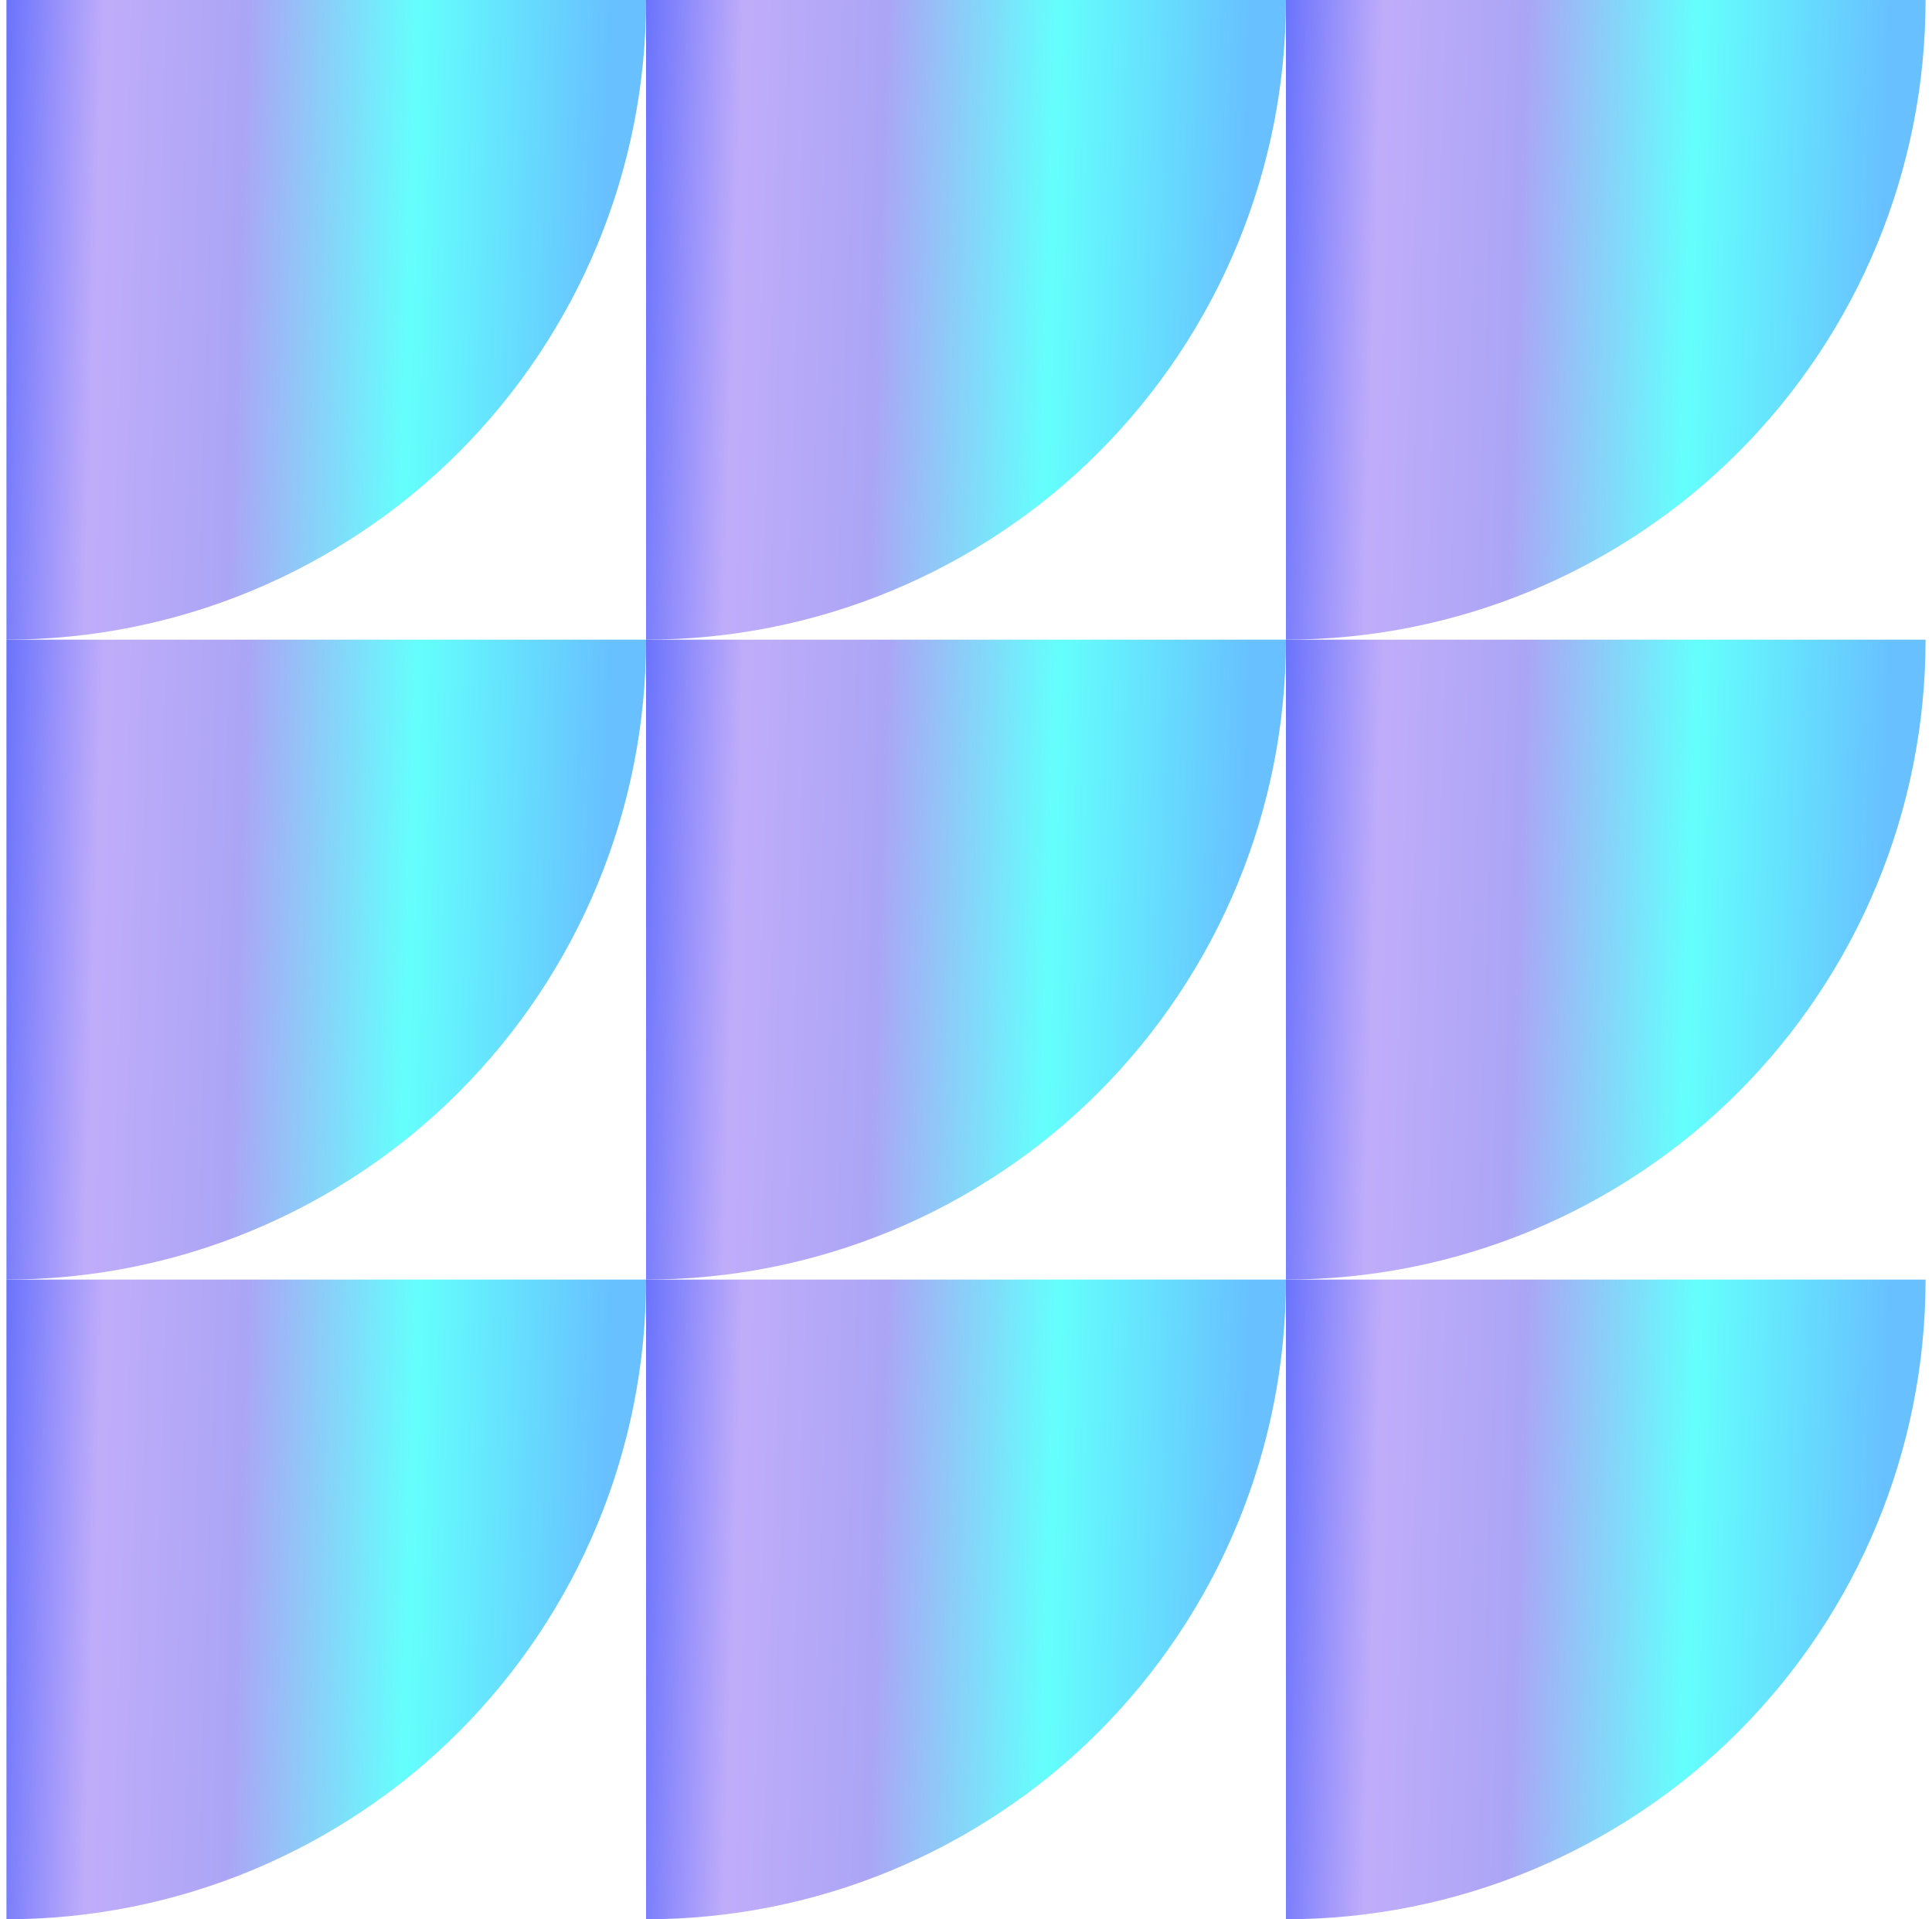
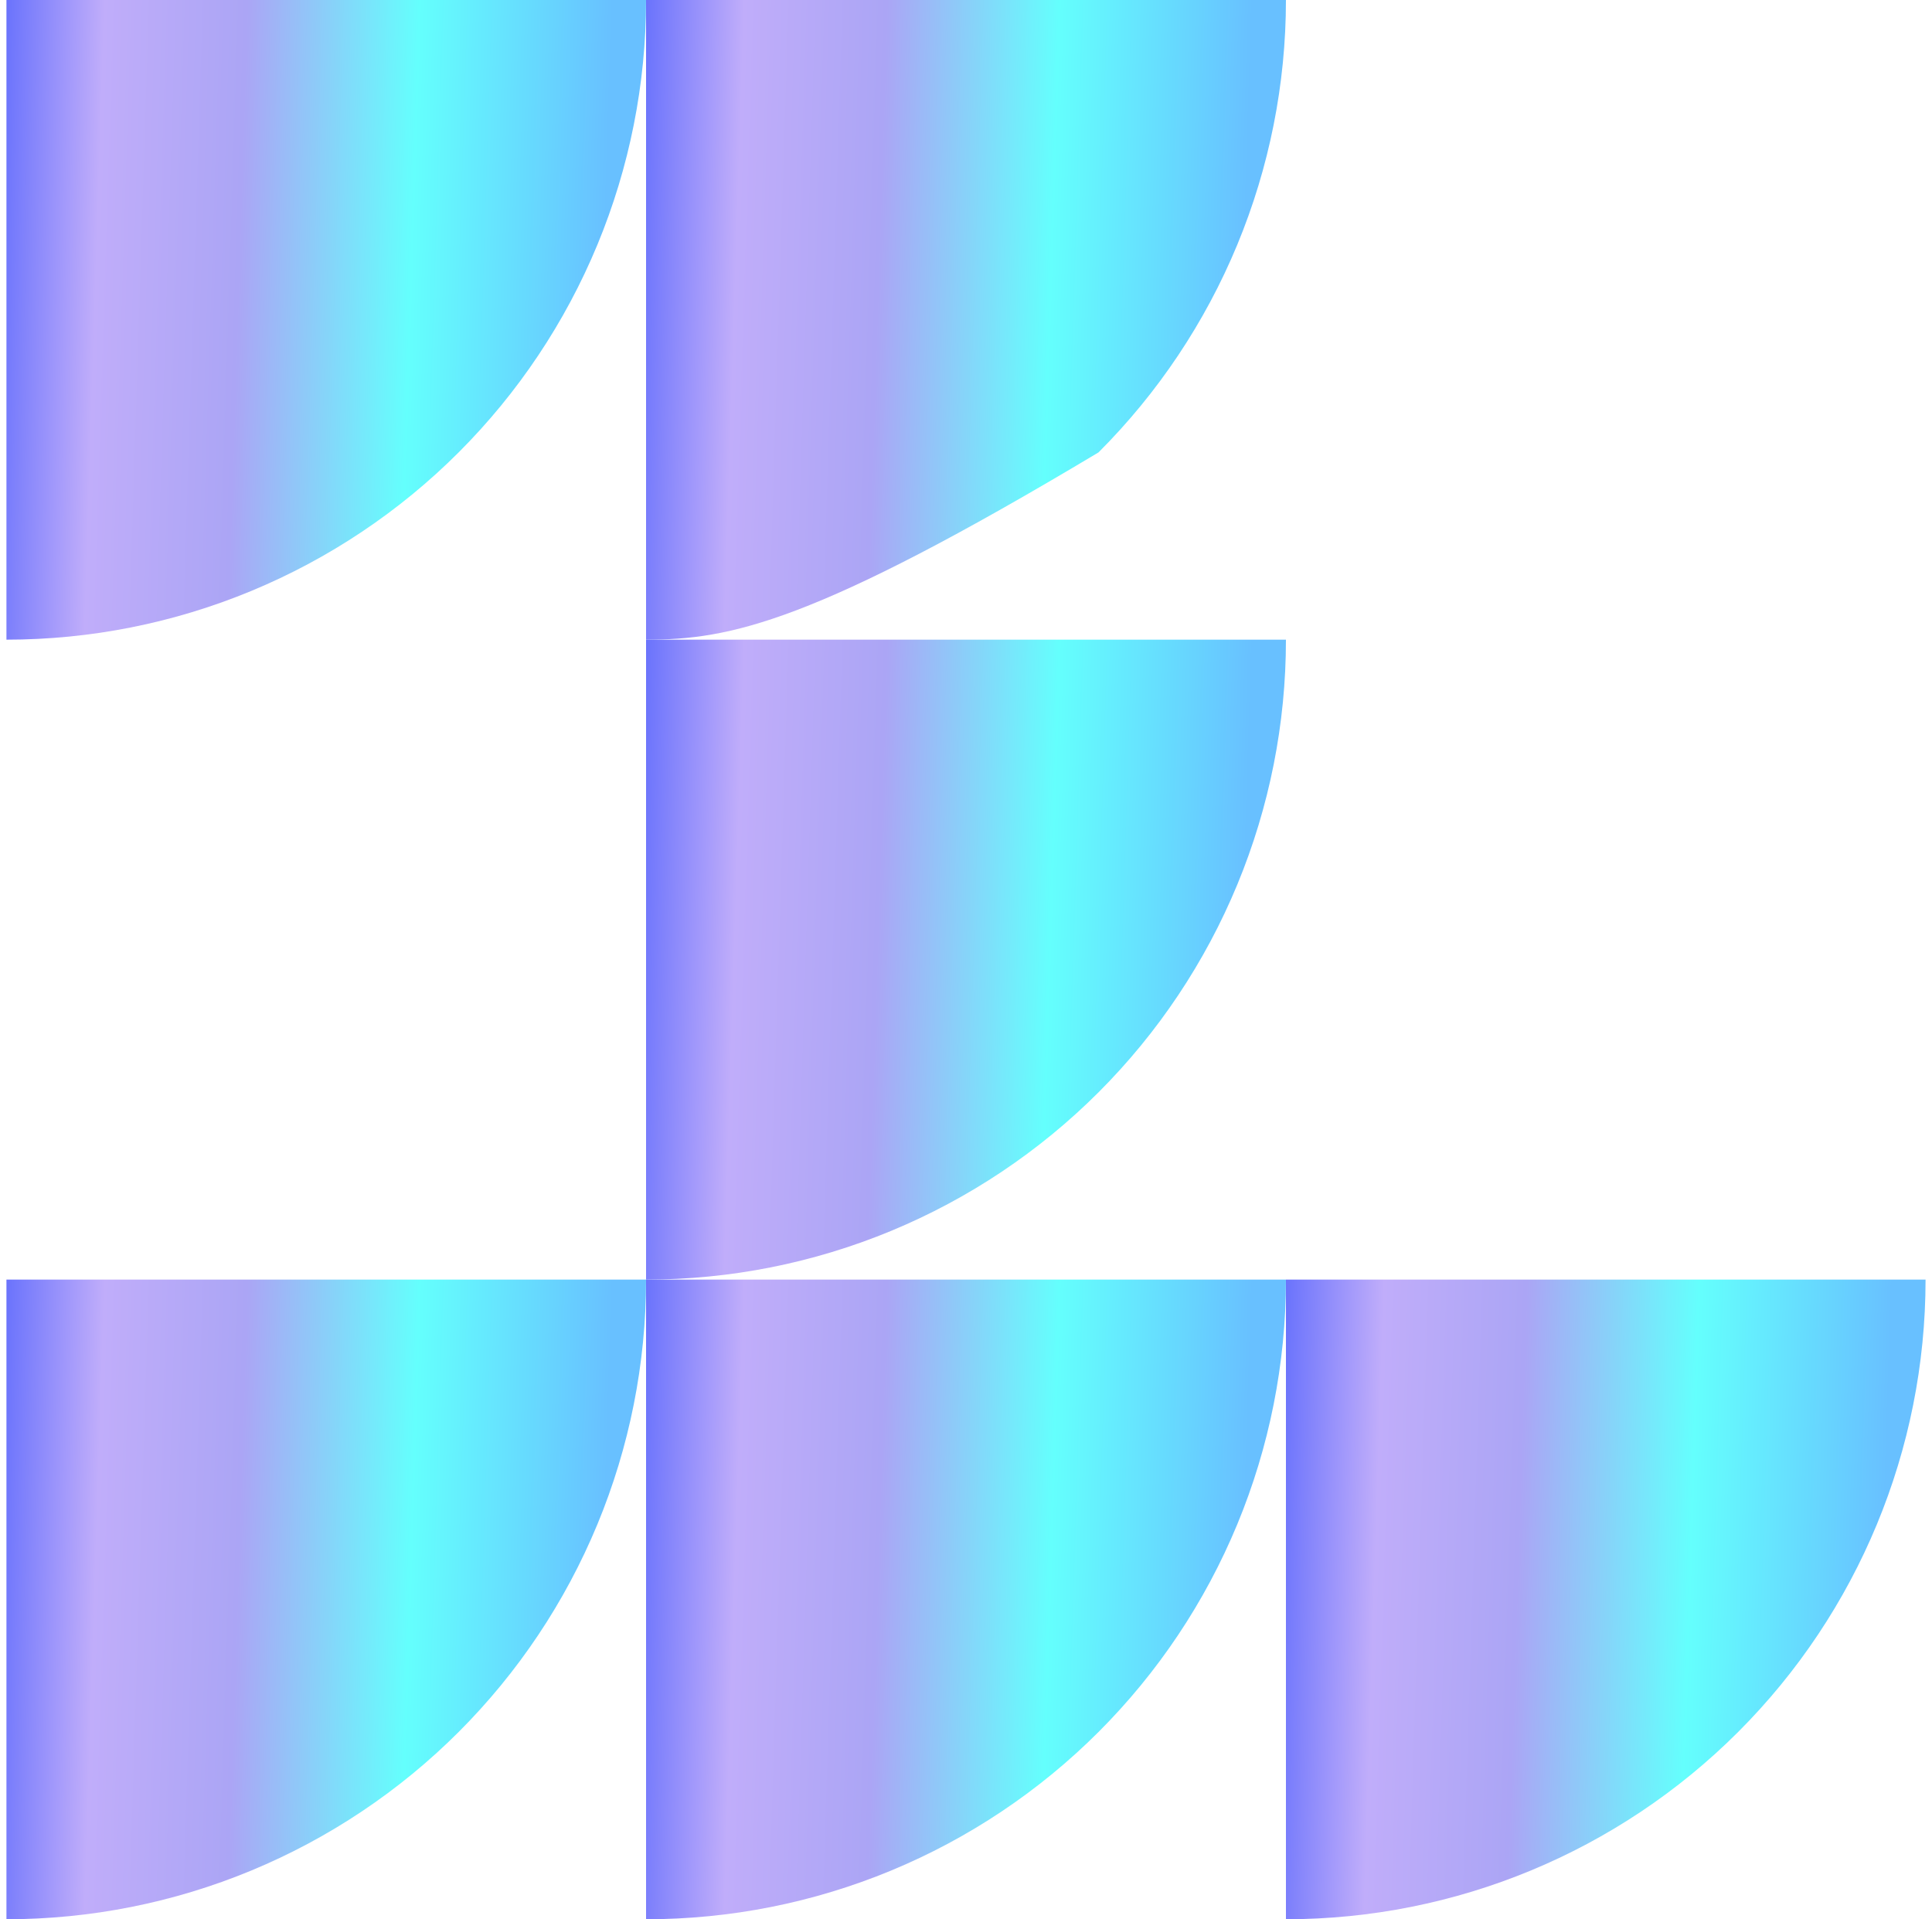
<svg xmlns="http://www.w3.org/2000/svg" width="150" height="149" viewBox="0 0 150 149" fill="none">
  <path d="M0.5 0H50.16C50.16 6.521 48.876 12.979 46.38 19.004C43.884 25.029 40.226 30.504 35.615 35.115C31.004 39.726 25.529 43.384 19.504 45.88C13.479 48.376 7.021 49.66 0.5 49.66V0Z" fill="url(#paint0_linear_111_2440)" />
-   <path d="M50.16 0H99.84C99.84 6.523 98.555 12.982 96.058 19.009C93.561 25.035 89.901 30.51 85.288 35.122C80.674 39.734 75.198 43.391 69.17 45.886C63.143 48.38 56.683 49.663 50.16 49.66V0Z" fill="url(#paint1_linear_111_2440)" />
-   <path d="M99.84 0H149.5C149.5 6.521 148.215 12.979 145.72 19.004C143.224 25.029 139.566 30.504 134.955 35.115C130.343 39.726 124.869 43.384 118.844 45.88C112.819 48.376 106.361 49.66 99.84 49.66V0Z" fill="url(#paint2_linear_111_2440)" />
-   <path d="M0.5 49.66H50.16C50.163 56.183 48.88 62.643 46.386 68.67C43.891 74.698 40.234 80.174 35.622 84.788C31.01 89.401 25.535 93.061 19.509 95.558C13.482 98.055 7.023 99.34 0.5 99.34V49.66Z" fill="url(#paint3_linear_111_2440)" />
+   <path d="M50.16 0H99.84C99.84 6.523 98.555 12.982 96.058 19.009C93.561 25.035 89.901 30.51 85.288 35.122C63.143 48.38 56.683 49.663 50.16 49.66V0Z" fill="url(#paint1_linear_111_2440)" />
  <path d="M50.16 49.66H99.84C99.842 56.185 98.559 62.646 96.063 68.675C93.568 74.703 89.908 80.181 85.295 84.795C80.681 89.408 75.203 93.068 69.175 95.563C63.146 98.059 56.685 99.342 50.16 99.34V49.66Z" fill="url(#paint4_linear_111_2440)" />
-   <path d="M99.84 49.66H149.5C149.503 56.183 148.22 62.643 145.725 68.67C143.231 74.698 139.573 80.174 134.962 84.788C130.35 89.401 124.875 93.061 118.848 95.558C112.822 98.055 106.363 99.34 99.84 99.34V49.66Z" fill="url(#paint5_linear_111_2440)" />
  <path d="M0.5 99.34H50.16C50.16 105.861 48.876 112.319 46.38 118.344C43.884 124.369 40.226 129.844 35.615 134.455C31.004 139.066 25.529 142.724 19.504 145.22C13.479 147.716 7.021 149 0.5 149V99.34Z" fill="url(#paint6_linear_111_2440)" />
  <path d="M50.16 99.34H99.84C99.84 105.863 98.555 112.322 96.058 118.348C93.561 124.375 89.901 129.85 85.288 134.462C80.674 139.073 75.198 142.731 69.17 145.225C63.143 147.72 56.683 149.003 50.16 149V99.34Z" fill="url(#paint7_linear_111_2440)" />
  <path d="M99.84 99.34H149.5C149.5 112.511 144.268 125.142 134.955 134.455C125.642 143.768 113.011 149 99.84 149V99.34Z" fill="url(#paint8_linear_111_2440)" />
  <defs>
    <linearGradient id="paint0_linear_111_2440" x1="0.5" y1="0" x2="50.966" y2="1.599" gradientUnits="userSpaceOnUse">
      <stop stop-color="#6A73FC" />
      <stop offset="0.151" stop-color="#C0ADFA" />
      <stop offset="0.37" stop-color="#ABA5F5" />
      <stop offset="0.635" stop-color="#64FFFD" />
      <stop offset="0.932" stop-color="#68C0FF" />
    </linearGradient>
    <linearGradient id="paint1_linear_111_2440" x1="50.16" y1="0" x2="100.646" y2="1.6" gradientUnits="userSpaceOnUse">
      <stop stop-color="#6A73FC" />
      <stop offset="0.151" stop-color="#C0ADFA" />
      <stop offset="0.37" stop-color="#ABA5F5" />
      <stop offset="0.635" stop-color="#64FFFD" />
      <stop offset="0.932" stop-color="#68C0FF" />
    </linearGradient>
    <linearGradient id="paint2_linear_111_2440" x1="99.84" y1="0" x2="150.306" y2="1.599" gradientUnits="userSpaceOnUse">
      <stop stop-color="#6A73FC" />
      <stop offset="0.151" stop-color="#C0ADFA" />
      <stop offset="0.37" stop-color="#ABA5F5" />
      <stop offset="0.635" stop-color="#64FFFD" />
      <stop offset="0.932" stop-color="#68C0FF" />
    </linearGradient>
    <linearGradient id="paint3_linear_111_2440" x1="0.5" y1="49.66" x2="50.966" y2="51.258" gradientUnits="userSpaceOnUse">
      <stop stop-color="#6A73FC" />
      <stop offset="0.151" stop-color="#C0ADFA" />
      <stop offset="0.37" stop-color="#ABA5F5" />
      <stop offset="0.635" stop-color="#64FFFD" />
      <stop offset="0.932" stop-color="#68C0FF" />
    </linearGradient>
    <linearGradient id="paint4_linear_111_2440" x1="50.16" y1="49.66" x2="100.646" y2="51.259" gradientUnits="userSpaceOnUse">
      <stop stop-color="#6A73FC" />
      <stop offset="0.151" stop-color="#C0ADFA" />
      <stop offset="0.37" stop-color="#ABA5F5" />
      <stop offset="0.635" stop-color="#64FFFD" />
      <stop offset="0.932" stop-color="#68C0FF" />
    </linearGradient>
    <linearGradient id="paint5_linear_111_2440" x1="99.84" y1="49.66" x2="150.306" y2="51.258" gradientUnits="userSpaceOnUse">
      <stop stop-color="#6A73FC" />
      <stop offset="0.151" stop-color="#C0ADFA" />
      <stop offset="0.37" stop-color="#ABA5F5" />
      <stop offset="0.635" stop-color="#64FFFD" />
      <stop offset="0.932" stop-color="#68C0FF" />
    </linearGradient>
    <linearGradient id="paint6_linear_111_2440" x1="0.5" y1="99.34" x2="50.966" y2="100.938" gradientUnits="userSpaceOnUse">
      <stop stop-color="#6A73FC" />
      <stop offset="0.151" stop-color="#C0ADFA" />
      <stop offset="0.37" stop-color="#ABA5F5" />
      <stop offset="0.635" stop-color="#64FFFD" />
      <stop offset="0.932" stop-color="#68C0FF" />
    </linearGradient>
    <linearGradient id="paint7_linear_111_2440" x1="50.16" y1="99.34" x2="100.646" y2="100.94" gradientUnits="userSpaceOnUse">
      <stop stop-color="#6A73FC" />
      <stop offset="0.151" stop-color="#C0ADFA" />
      <stop offset="0.37" stop-color="#ABA5F5" />
      <stop offset="0.635" stop-color="#64FFFD" />
      <stop offset="0.932" stop-color="#68C0FF" />
    </linearGradient>
    <linearGradient id="paint8_linear_111_2440" x1="99.84" y1="99.34" x2="150.306" y2="100.938" gradientUnits="userSpaceOnUse">
      <stop stop-color="#6A73FC" />
      <stop offset="0.151" stop-color="#C0ADFA" />
      <stop offset="0.37" stop-color="#ABA5F5" />
      <stop offset="0.635" stop-color="#64FFFD" />
      <stop offset="0.932" stop-color="#68C0FF" />
    </linearGradient>
  </defs>
</svg>